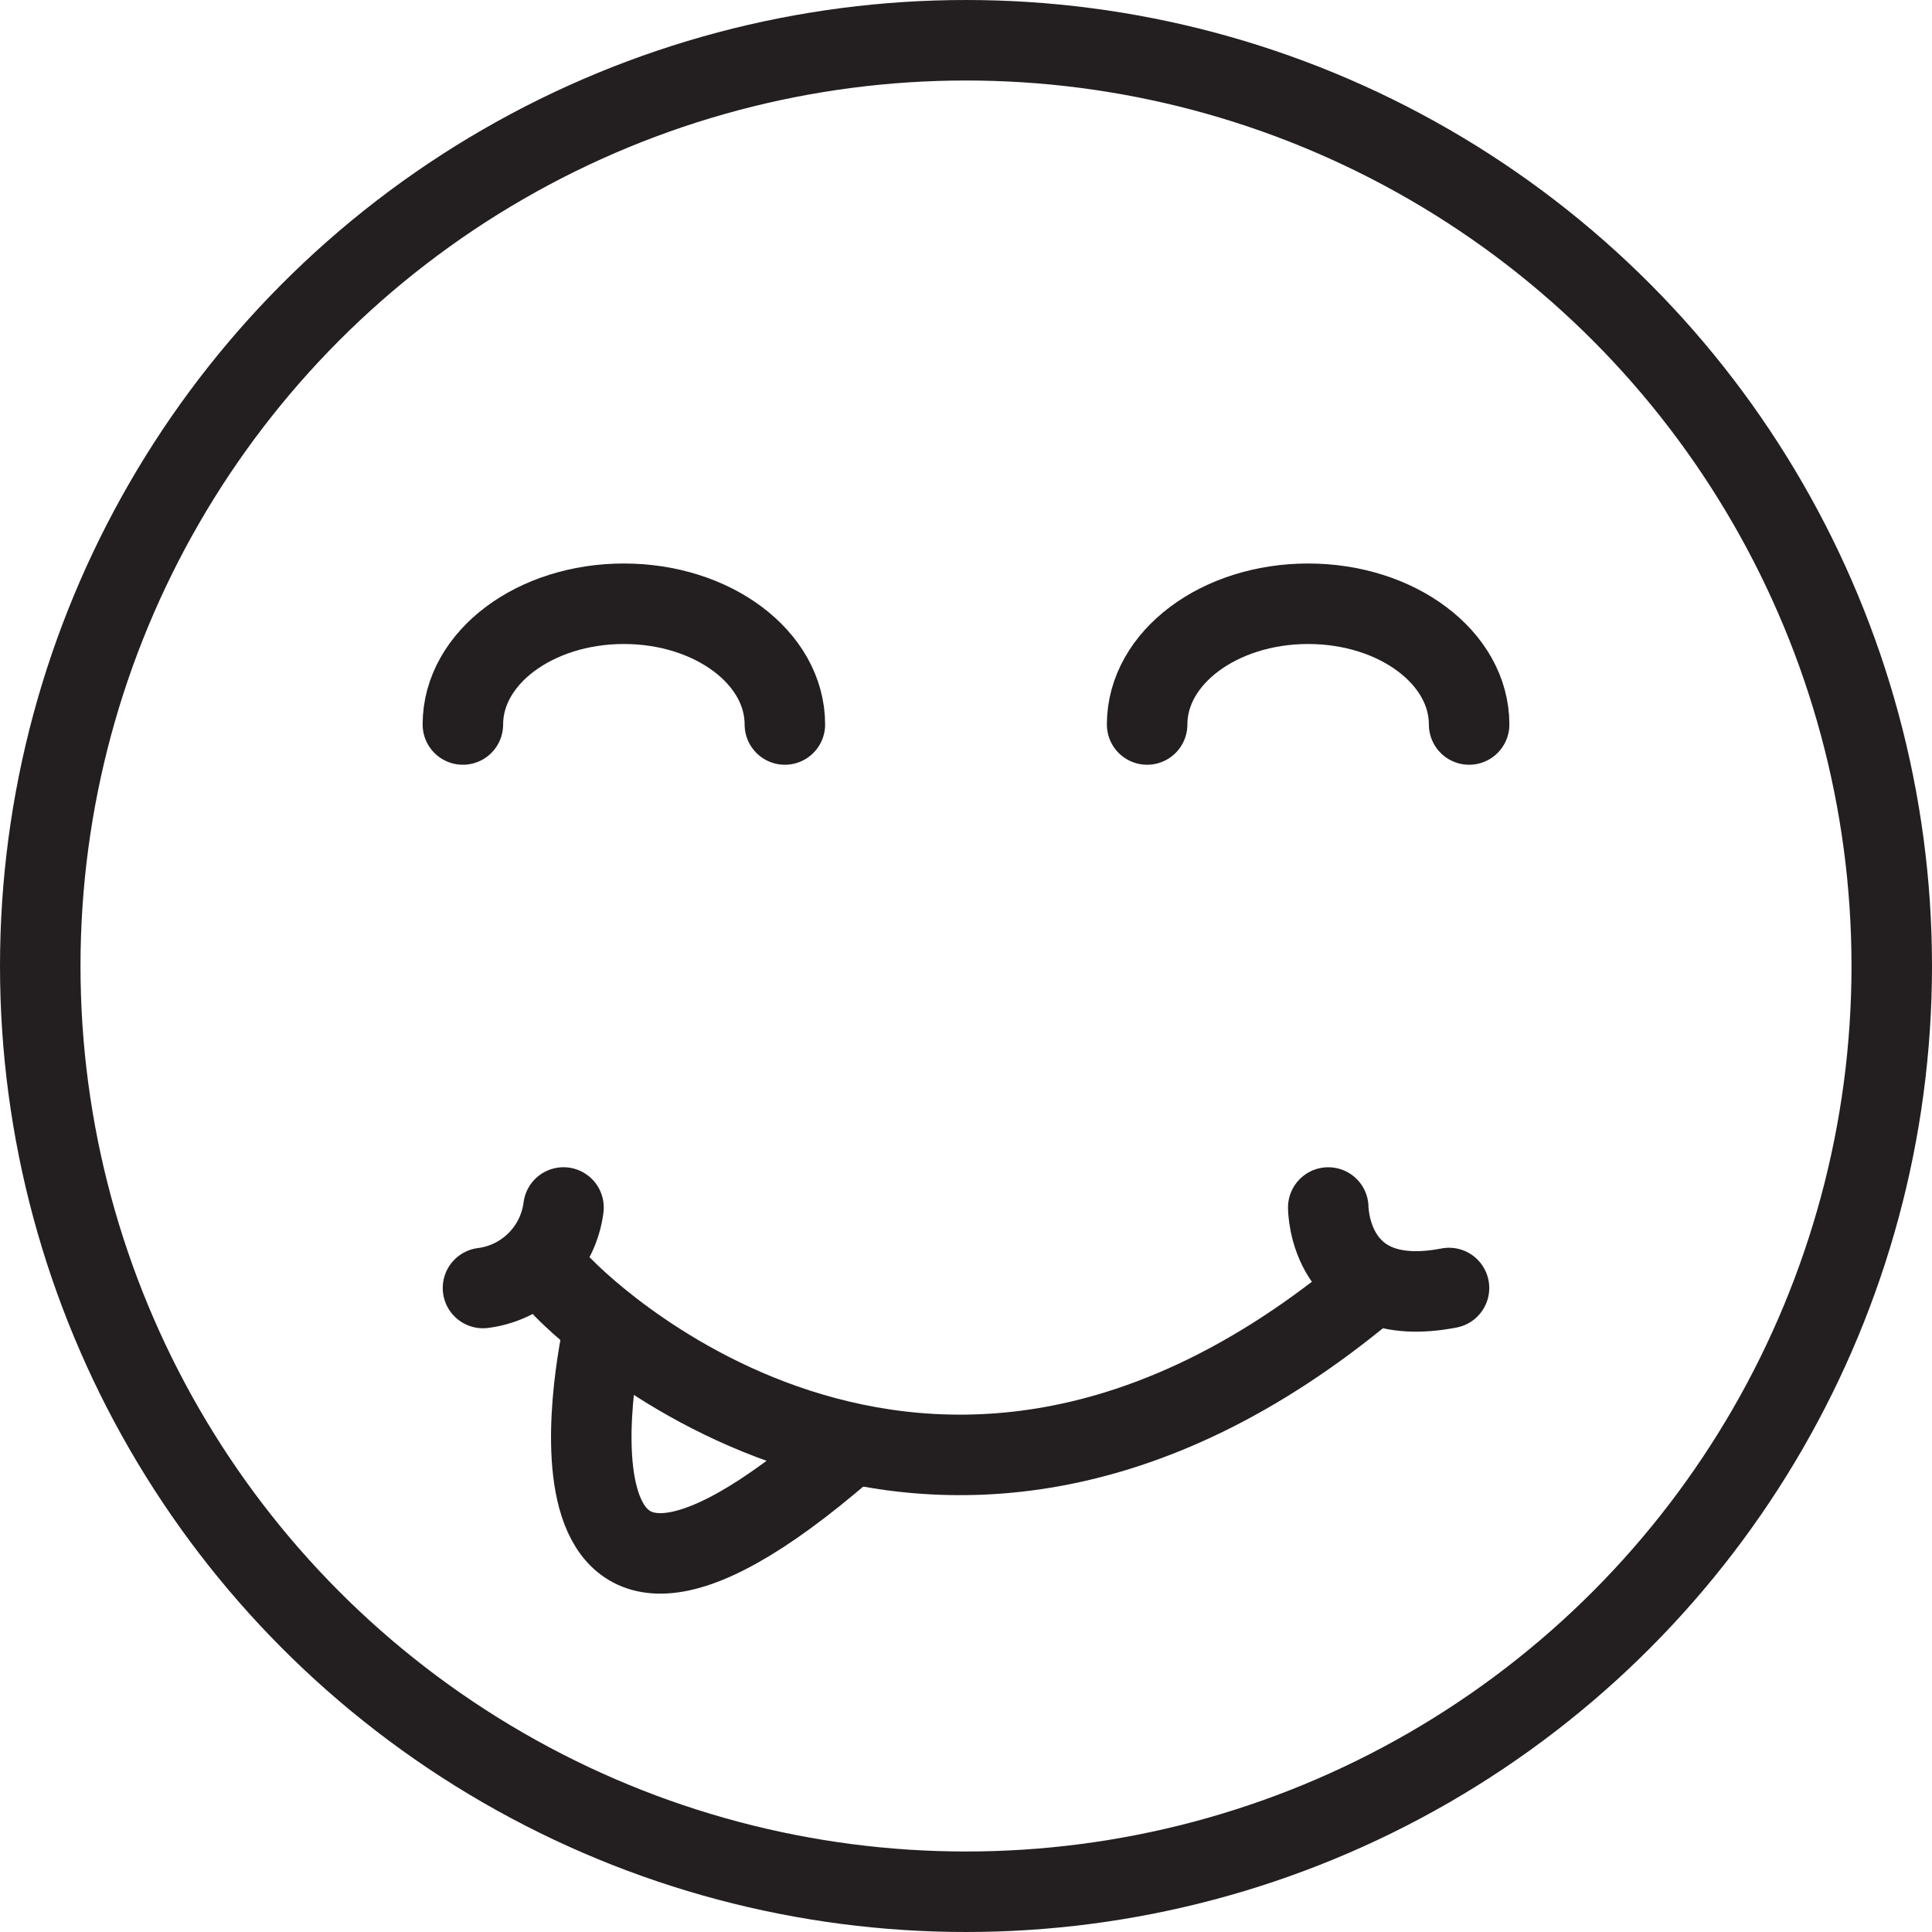
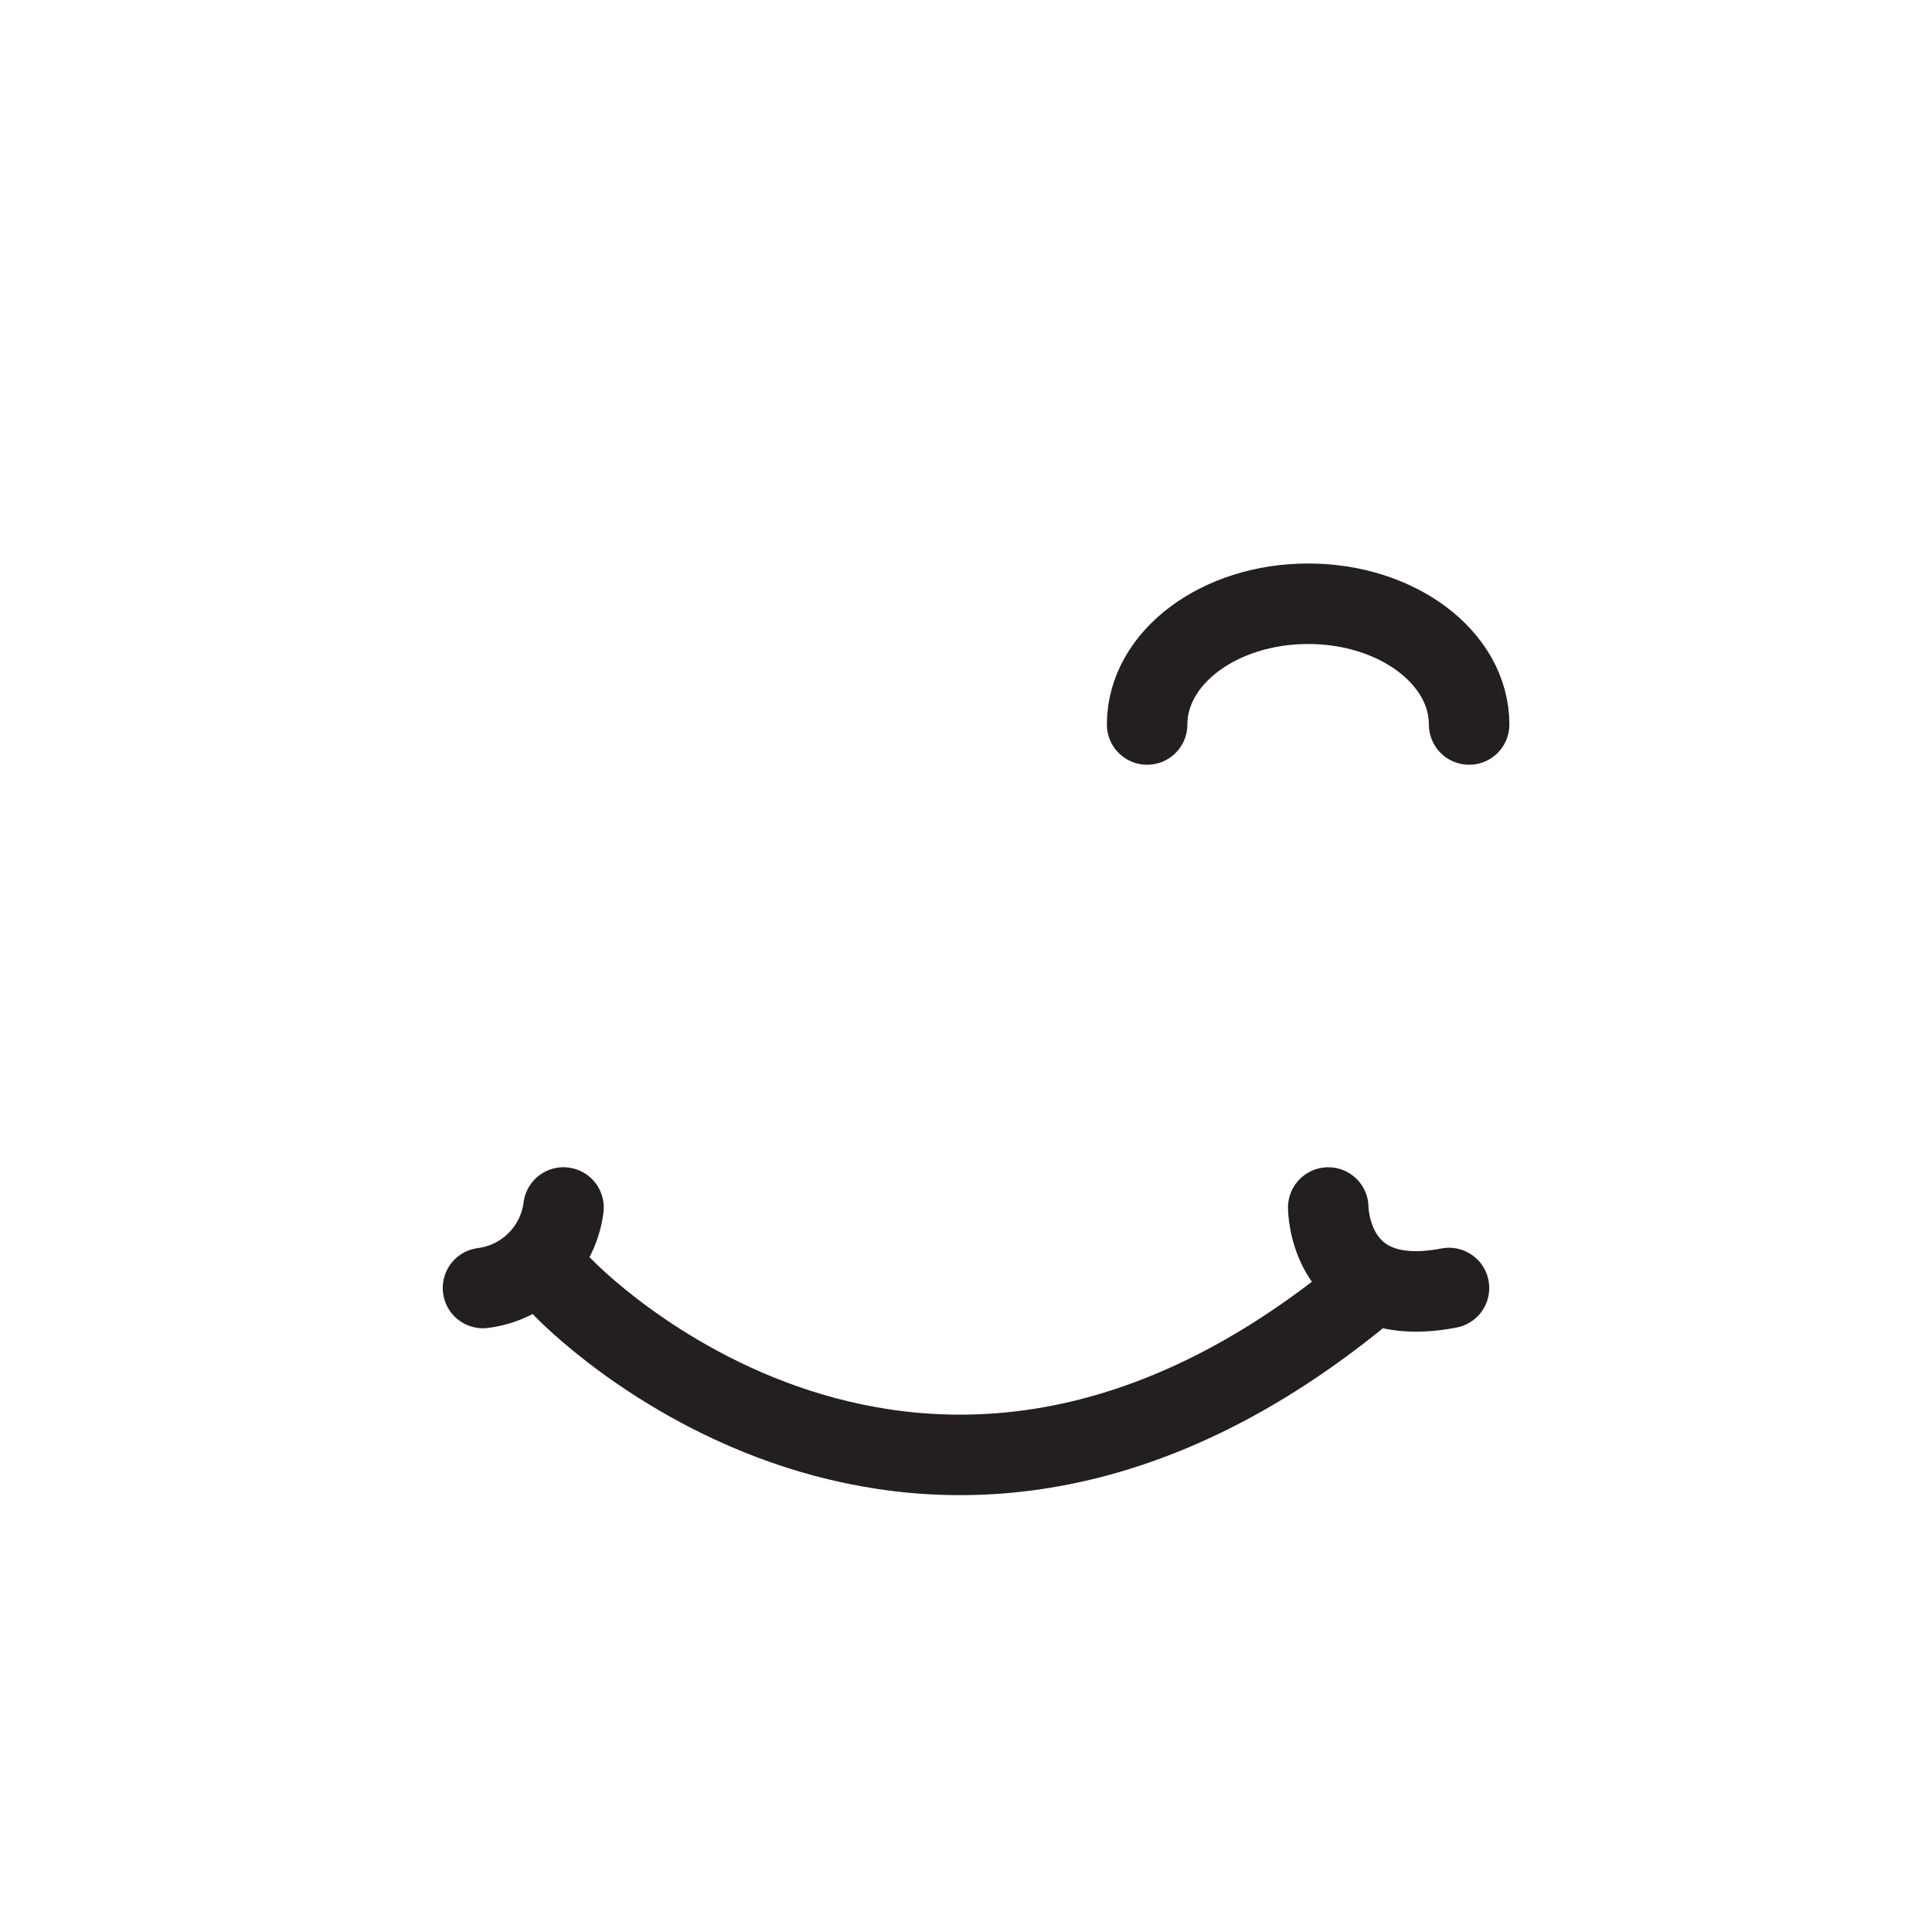
<svg xmlns="http://www.w3.org/2000/svg" data-name="Layer 1" id="Layer_1" viewBox="0 0 48 48">
  <defs>
    <style>.cls-1,.cls-2,.cls-3{fill:none;stroke:#231f20;stroke-width:2px;}.cls-1,.cls-3{stroke-miterlimit:10;}.cls-2,.cls-3{stroke-linecap:round;}.cls-2{stroke-linejoin:round;}</style>
  </defs>
  <title />
-   <circle class="cls-1" cx="24" cy="24" r="23" />
-   <path class="cls-2" d="M11.5,18c0-1.66,1.79-3,4-3s4,1.34,4,3" />
  <path class="cls-2" d="M28.5,18c0-1.66,1.79-3,4-3s4,1.34,4,3" />
  <path class="cls-3" d="M14,32s8.83,9.33,20,0" />
-   <path class="cls-3" d="M15,33s-2.37,10.25,6,3" />
  <path class="cls-3" d="M12,32a2.31,2.31,0,0,0,2-2" />
  <path class="cls-3" d="M33,30s0,2.58,3,2" />
</svg>